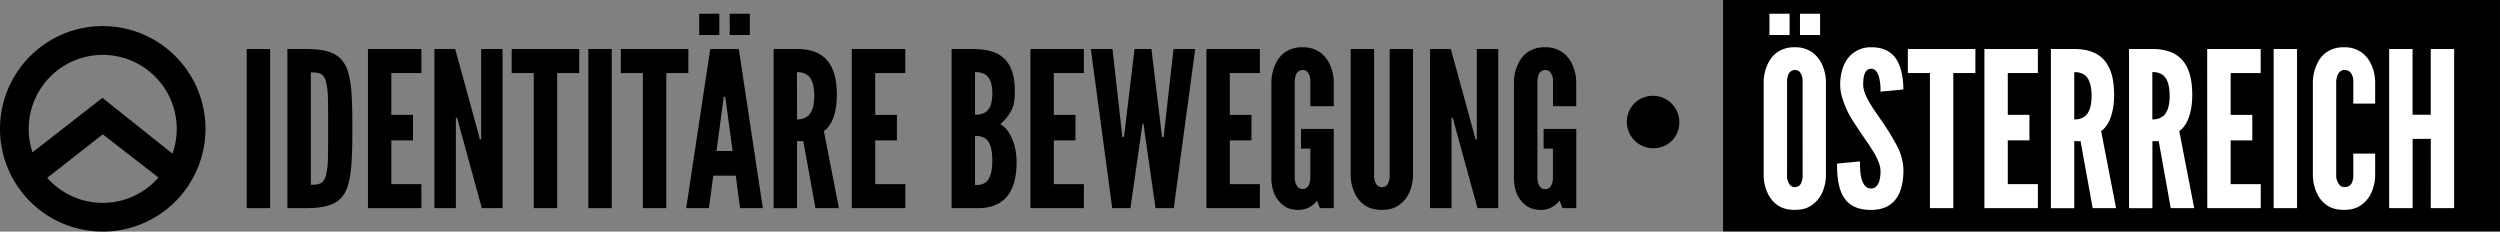
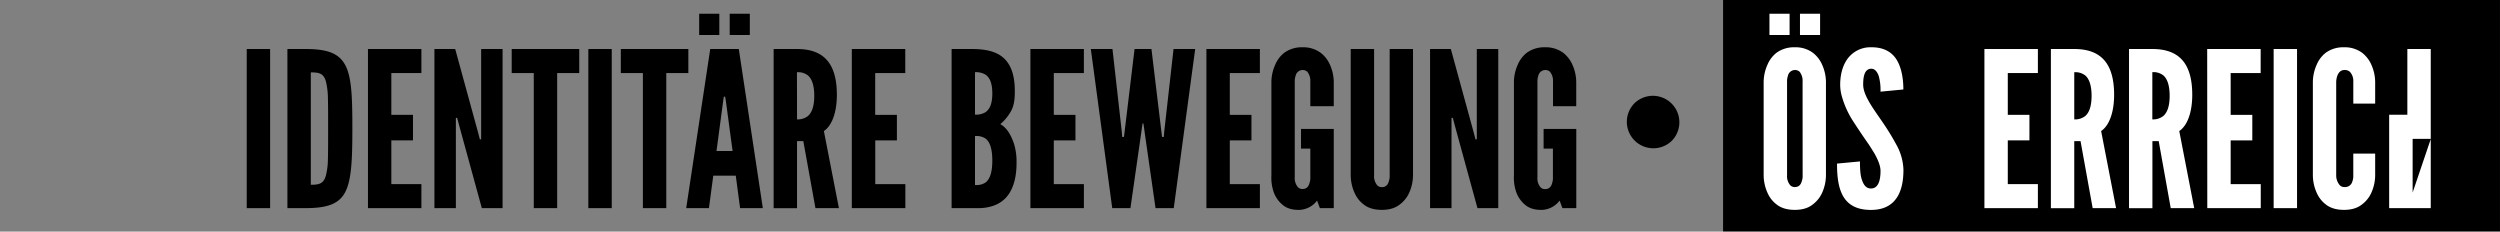
<svg xmlns="http://www.w3.org/2000/svg" viewBox="0 0 1293.34 119.8">
  <rect x="0" y="0" width="1293.34" height="119.8" fill="#808080" stroke="none" />
  <title>Austria</title>
  <g id="Layer_2" data-name="Layer 2">
    <g id="Layer_1-2" data-name="Layer 1">
      <rect x="891.41" width="401.92" height="119.7" />
      <path d="M127.64,25.36h12.1v82.32h-12.1Z" />
      <path d="M148.69,107.68V25.36h9.52c11.2,0,17.25,2.24,20.5,8.51s3.58,16.58,3.58,32.7-.45,26.32-3.58,32.59-9.3,8.51-20.5,8.51Zm12.1-12.1c4.14,0,6.5-.45,7.73-4.48a36,36,0,0,0,1.12-8.74c.11-3.92.11-9.18.11-15.9s0-12-.11-15.9a37.75,37.75,0,0,0-1.12-8.74c-1.23-3.92-3.58-4.37-7.73-4.37Z" />
      <path d="M190.36,25.36H218V37.79H202.45V59.41h11.2V72.62h-11.2V95.25H218v12.43H190.36Z" />
      <path d="M237.51,64.78l-1-3.81h-.67v46.7H224.74V25.36h10.75l11.76,42.9,1,3.81h.67V25.36H260v82.32H249.27Z" />
      <path d="M264.72,37.79V25.36h34.94V37.79H288.24v69.89h-12.1V37.79Z" />
      <path d="M304.37,25.36h12.1v82.32h-12.1Z" />
      <path d="M321.17,37.79V25.36h34.94V37.79H344.69v69.89h-12.1V37.79Z" />
      <path d="M355,107.68l12.43-82.32h14.78l12.43,82.32H382.88l-2.24-16.8H369l-2.24,16.8ZM361.71,7.1h10.42v11H361.71Zm13.78,45L375.15,50h-.67l-.34,2.13-3.47,26H379Zm2-45h10.42v11H377.51Z" />
      <path d="M421.86,107.68,415.58,73h-3.25v34.72h-12.1V25.36h12.1c14.45,0,20.61,8.18,20.61,23.74,0,8.18-2.13,15.57-6.72,18.7L434,107.68Zm-9.52-45.92A8.4,8.4,0,0,0,418,60c1.79-1.57,3.25-4.59,3.25-10.42s-1.46-9-3.25-10.53a8.27,8.27,0,0,0-5.71-1.68Z" />
      <path d="M440.67,25.36h27.66V37.79H452.77V59.41H464V72.62h-11.2V95.25h15.57v12.43H440.67Z" />
      <path d="M492.3,107.68V25.36h10.64c7.17,0,12.77,1.34,16.46,4.82S525,39,525,47.2c0,3.92-.34,6.83-1.57,9.52a23.61,23.61,0,0,1-5.94,7.5c3,1.68,5.26,4.82,7.06,10.08a31.33,31.33,0,0,1,1.34,10.08c0,6.16-1.12,11.65-3.92,15.9s-7.62,7.06-14.78,7.39Zm12.1-48.38a9.28,9.28,0,0,0,5.38-1.23c2-1.34,3.58-4,3.58-9.74s-1.57-8.4-3.58-9.74a9.28,9.28,0,0,0-5.38-1.23Zm0,36.4a8.46,8.46,0,0,0,5.38-1.23c2-1.46,3.58-4.7,3.58-11.42s-1.57-10-3.58-11.42a8.46,8.46,0,0,0-5.38-1.23Z" />
      <path d="M533.07,25.36h27.66V37.79H545.17V59.41h11.2V72.62h-11.2V95.25h15.57v12.43H533.07Z" />
      <path d="M584.81,107.68H575.4L564.32,25.36h11.2l4.82,42.78.22,2.69h.9l.34-2.69,5.15-42.78h8.74l5.15,42.78.34,2.69h.9l.22-2.69,4.82-42.78h11.2l-11.09,82.32H597.8l-5.6-39-.67-4.82h-.45l-.67,4.82Z" />
      <path d="M624.12,25.36h27.66V37.79H636.22V59.41h11.2V72.62h-11.2V95.25h15.57v12.43H624.12Z" />
      <path d="M677.88,54.93V42.27a7.47,7.47,0,0,0-1.57-5.15,3.49,3.49,0,0,0-2.46-.9,3.74,3.74,0,0,0-3.58,3,8.58,8.58,0,0,0-.45,3v49.5a7.13,7.13,0,0,0,1.68,5.15,3.21,3.21,0,0,0,2.35.9c2.13,0,3.14-1.34,3.58-3a7.83,7.83,0,0,0,.45-3V76.88h-4.82V66.69H690v41h-7.17l-1.46-3.92a12,12,0,0,1-9.41,4.82c-3.92,0-6.61-1-8.62-2.8a15,15,0,0,1-4.26-6,22.53,22.53,0,0,1-1.34-9V42.27a22.33,22.33,0,0,1,2-8.85,15.42,15.42,0,0,1,4.7-6.16,15.41,15.41,0,0,1,9.41-2.8,15.05,15.05,0,0,1,9.3,2.8A15.73,15.73,0,0,1,688,33.42a22.32,22.32,0,0,1,2,8.85V54.93Z" />
      <path d="M731,25.36V90.77a22.43,22.43,0,0,1-2,9,15.41,15.41,0,0,1-4.82,6c-2.24,1.79-5.26,2.8-9.3,2.8s-7.17-1-9.41-2.8a15.11,15.11,0,0,1-4.7-6,22.42,22.42,0,0,1-2-9V25.36h12.1V90.77a7.13,7.13,0,0,0,1.68,5.15,3.21,3.21,0,0,0,2.35.9c2.13,0,3.14-1.34,3.58-3a7.83,7.83,0,0,0,.45-3V25.36Z" />
      <path d="M752.59,64.78l-1-3.81h-.67v46.7H739.82V25.36h10.75l11.76,42.9,1,3.81H764V25.36H775.1v82.32H764.35Z" />
      <path d="M803.43,54.93V42.27a7.47,7.47,0,0,0-1.57-5.15,3.49,3.49,0,0,0-2.46-.9,3.74,3.74,0,0,0-3.58,3,8.58,8.58,0,0,0-.45,3v49.5A7.13,7.13,0,0,0,797,96.93a3.21,3.21,0,0,0,2.35.9c2.13,0,3.14-1.34,3.58-3a7.83,7.83,0,0,0,.45-3V76.88h-4.82V66.69h16.91v41h-7.17l-1.46-3.92a12,12,0,0,1-9.41,4.82c-3.92,0-6.61-1-8.62-2.8a15,15,0,0,1-4.26-6,22.53,22.53,0,0,1-1.34-9V42.27a22.33,22.33,0,0,1,2-8.85,15.42,15.42,0,0,1,4.7-6.16,15.41,15.41,0,0,1,9.41-2.8,15.05,15.05,0,0,1,9.3,2.8,15.73,15.73,0,0,1,4.82,6.16,22.32,22.32,0,0,1,2,8.85V54.93Z" />
      <path d="M841.62,63a13.73,13.73,0,0,1,4-9.63A13.7,13.7,0,0,1,865,72.73,13.72,13.72,0,0,1,841.62,63Z" />
      <path d="M944.63,90.77a22.42,22.42,0,0,1-2,9,15.42,15.42,0,0,1-4.82,6c-2.24,1.79-5.26,2.8-9.3,2.8s-7.17-1-9.41-2.8a15.1,15.1,0,0,1-4.7-6,22.43,22.43,0,0,1-2-9V42.27a22.33,22.33,0,0,1,2-8.85,15.41,15.41,0,0,1,4.7-6.16,15.41,15.41,0,0,1,9.41-2.8,15.05,15.05,0,0,1,9.3,2.8,15.73,15.73,0,0,1,4.82,6.16,22.32,22.32,0,0,1,2,8.85ZM915.4,7.1h10.42v11H915.4Zm17.14,35.17A7.47,7.47,0,0,0,931,37.12a3.49,3.49,0,0,0-2.46-.9,3.74,3.74,0,0,0-3.58,3,8.58,8.58,0,0,0-.45,3v48.5a7.14,7.14,0,0,0,1.68,5.15,3.21,3.21,0,0,0,2.35.9c2.13,0,3.14-1.34,3.58-3a7.82,7.82,0,0,0,.45-3ZM931.19,7.1H941.6v11H931.19Z" style="fill:#fff" />
      <path d="M972.85,47.42a27,27,0,0,0-.9-8.06c-.78-2.24-2-3.81-3.92-3.81-3.14.11-4.14,3.36-4.14,8.18,0,2.8,1.23,5.71,3,8.85s4.14,6.38,6.5,9.86A126.62,126.62,0,0,1,981.14,75a28.24,28.24,0,0,1,3.58,12.88c0,5.49-.9,10.64-3.47,14.45s-6.72,6.27-13.33,6.27c-7.73,0-12.1-2.91-14.56-7.39s-3-10.42-3-16.58l11.87-1.12c0,3.47.11,6.94,1,9.52s2.13,4.48,4.7,4.48c3.58,0,4.93-3.81,4.93-9.07,0-2.69-1.34-5.82-3.14-9.07-1-1.57-2-3.25-3.14-4.93-2.35-3.36-4.93-7.17-7.62-11.31A47,47,0,0,1,953,50.33a22,22,0,0,1-1-6.61c0-4.48,1-9.3,3.58-13a14.68,14.68,0,0,1,12.21-6.27c7.28-.11,11.54,2.91,13.89,7.28s3,10,3,14.56Z" style="fill:#fff" />
-       <path d="M987,37.79V25.36h34.94V37.79h-11.42v69.89h-12.1V37.79Z" style="fill:#fff" />
      <path d="M1026.61,25.36h27.66V37.79h-15.57V59.41h11.2V72.62h-11.2V95.25h15.57v12.43h-27.66Z" style="fill:#fff" />
      <path d="M1082.61,107.68,1076.34,73h-3.25v34.72H1061V25.36h12.1c14.45,0,20.61,8.18,20.61,23.74,0,8.18-2.13,15.57-6.72,18.7l7.73,39.87Zm-9.52-45.92A8.4,8.4,0,0,0,1078.8,60c1.79-1.57,3.25-4.59,3.25-10.42s-1.46-9-3.25-10.53a8.27,8.27,0,0,0-5.71-1.68Z" style="fill:#fff" />
      <path d="M1123,107.68,1116.77,73h-3.25v34.72h-12.1V25.36h12.1c14.45,0,20.61,8.18,20.61,23.74,0,8.18-2.13,15.57-6.72,18.7l7.73,39.87Zm-9.52-45.92a8.4,8.4,0,0,0,5.71-1.79c1.79-1.57,3.25-4.59,3.25-10.42s-1.46-9-3.25-10.53a8.27,8.27,0,0,0-5.71-1.68Z" style="fill:#fff" />
      <path d="M1141.86,25.36h27.66V37.79H1154V59.41h11.2V72.62H1154V95.25h15.57v12.43h-27.66Z" style="fill:#fff" />
      <path d="M1176.24,25.36h12.1v82.32h-12.1Z" style="fill:#fff" />
      <path d="M1228.76,79.45V90.77a22.42,22.42,0,0,1-2,9,15.42,15.42,0,0,1-4.82,6c-2.24,1.79-5.26,2.8-9.3,2.8s-7.17-1-9.41-2.8a15.1,15.1,0,0,1-4.7-6,22.43,22.43,0,0,1-2-9V42.27a22.33,22.33,0,0,1,2-8.85,15.41,15.41,0,0,1,4.7-6.16,15.41,15.41,0,0,1,9.41-2.8,15.05,15.05,0,0,1,9.3,2.8,15.73,15.73,0,0,1,4.82,6.16,22.32,22.32,0,0,1,2,8.85V53.58h-11.31V42.27a7.05,7.05,0,0,0-1.79-5.15,4,4,0,0,0-2.8-.9c-2.13,0-3.14,1.57-3.7,3a12.1,12.1,0,0,0-.56,3v48.5a7.73,7.73,0,0,0,1.9,5.15,3.21,3.21,0,0,0,2.35.9,3.9,3.9,0,0,0,4.14-3,7.83,7.83,0,0,0,.45-3V79.45Z" style="fill:#fff" />
-       <path d="M1257.55,71.84h-9.41v35.84H1236V25.36h12.1v34h9.41v-34h12.1v82.32h-12.1Z" style="fill:#fff" />
-       <path d="M53.15,13.5A53.15,53.15,0,1,0,106.3,66.65,53.15,53.15,0,0,0,53.15,13.5Zm0,91.44A38.2,38.2,0,0,1,24.43,92L53.15,69.49,82,91.82A38.2,38.2,0,0,1,53.15,104.94ZM89.23,79.51h0L53,50.62,16.82,78.79l-.11-.33a38.29,38.29,0,1,1,72.51,1.05Z" />
+       <path d="M1257.55,71.84h-9.41v35.84H1236V25.36v34h9.41v-34h12.1v82.32h-12.1Z" style="fill:#fff" />
    </g>
  </g>
</svg>